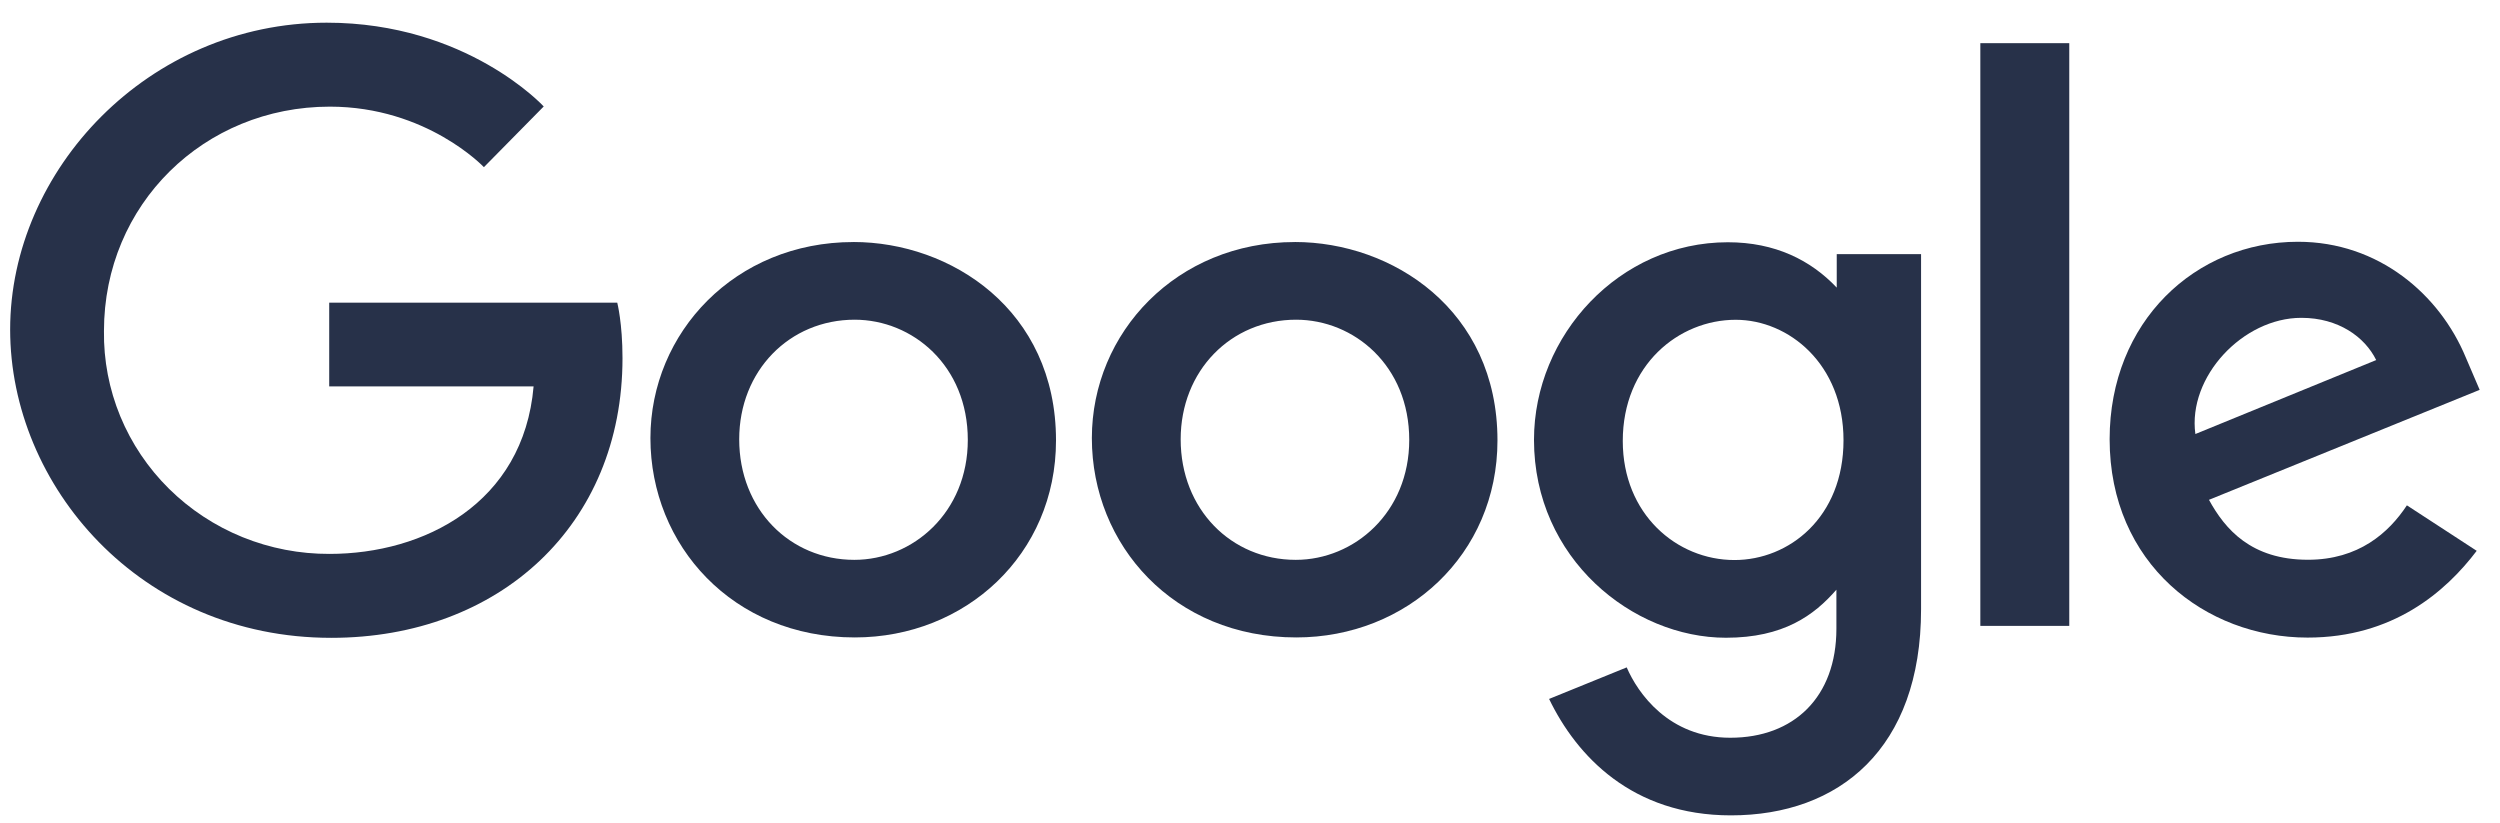
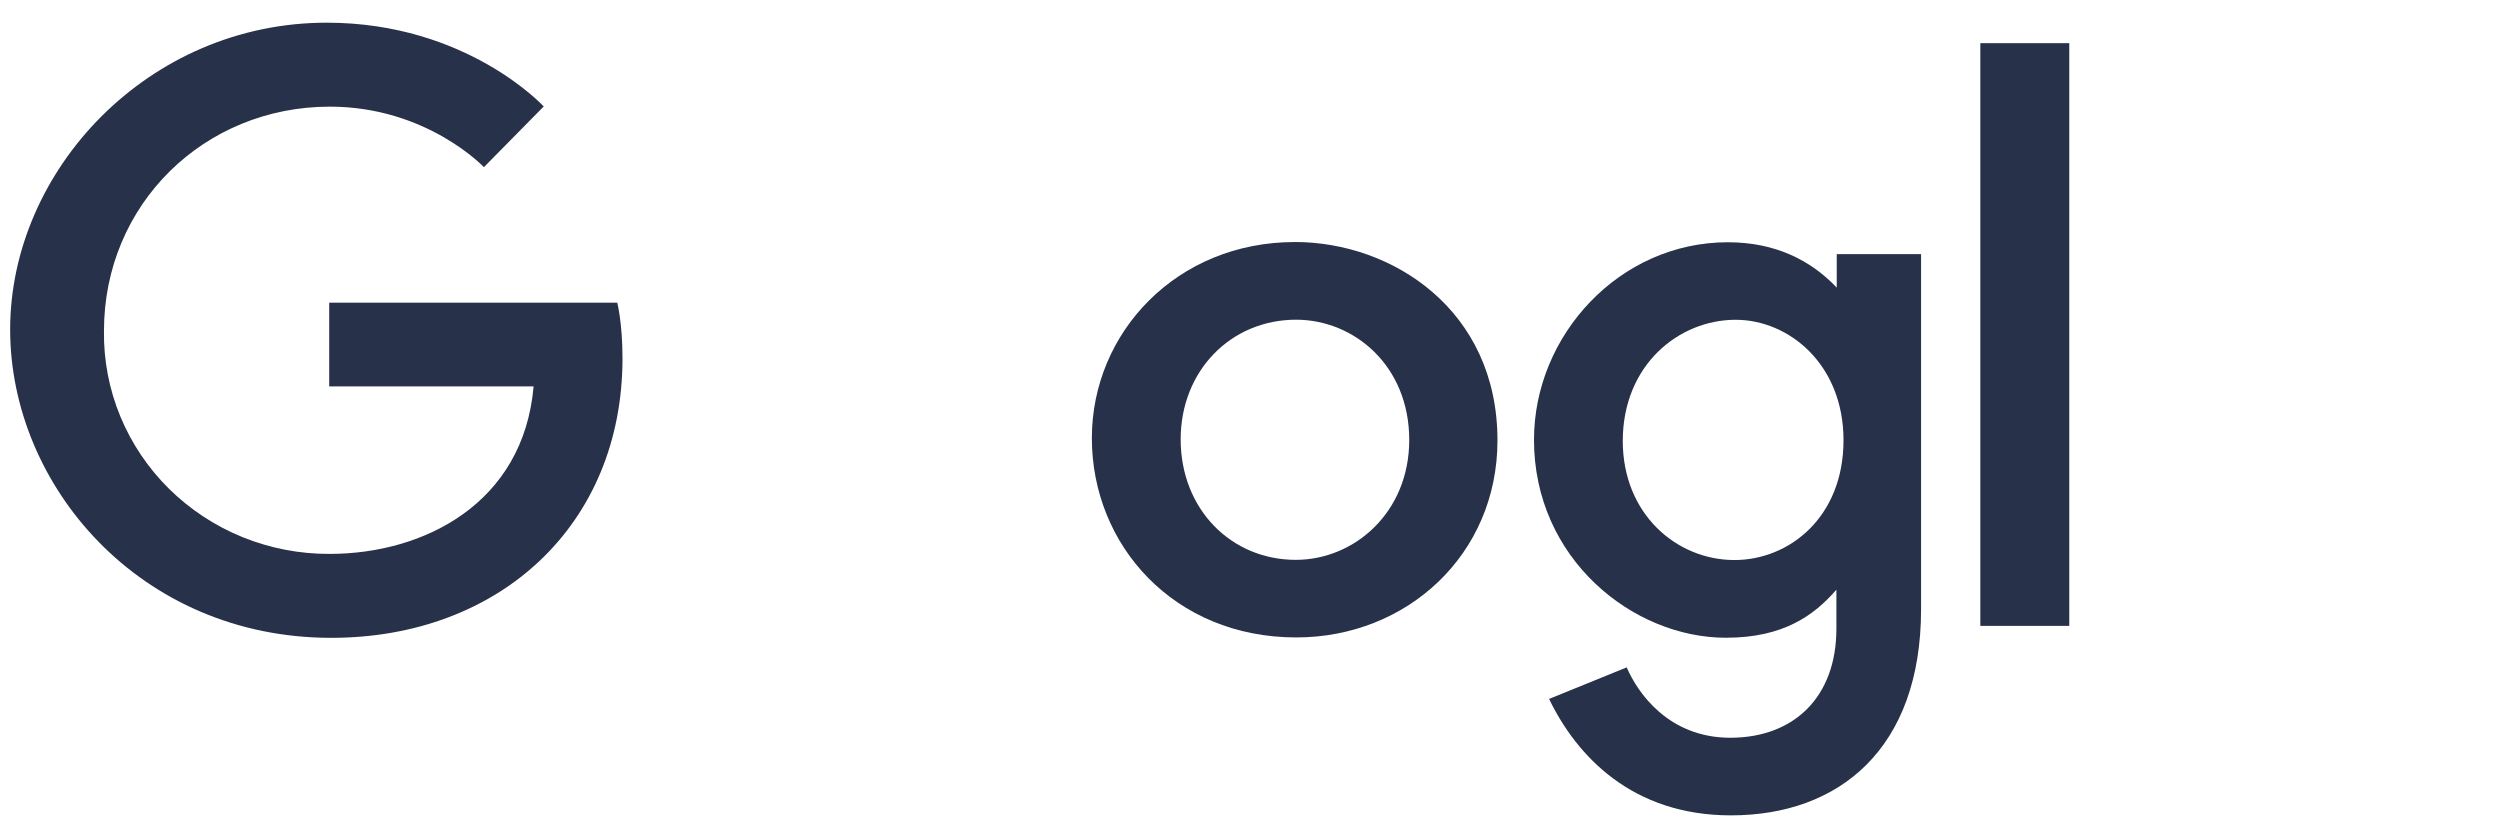
<svg xmlns="http://www.w3.org/2000/svg" width="82" height="27" viewBox="0 0 82 27" fill="none">
  <path d="M20.249 9.928H10.798V12.674H17.502C17.169 16.518 13.898 18.168 10.809 18.168C9.831 18.172 8.861 17.985 7.957 17.619C7.053 17.252 6.233 16.712 5.544 16.032C4.855 15.351 4.312 14.543 3.945 13.654C3.579 12.766 3.397 11.815 3.41 10.856C3.41 6.699 6.697 3.498 10.819 3.498C13.998 3.498 15.872 5.483 15.872 5.483L17.834 3.492C17.834 3.492 15.313 0.744 10.716 0.744C4.862 0.744 0.333 5.582 0.333 10.808C0.333 15.928 4.593 20.921 10.864 20.921C16.38 20.921 20.418 17.221 20.418 11.749C20.418 10.595 20.246 9.928 20.246 9.928H20.249Z" fill="#273149" />
-   <path d="M27.992 7.939C24.113 7.939 21.334 10.908 21.334 14.37C21.334 17.884 24.029 20.908 28.037 20.908C31.665 20.908 34.637 18.193 34.637 14.445C34.637 10.158 31.18 7.938 27.992 7.938V7.939ZM28.03 10.486C29.937 10.486 31.744 11.996 31.744 14.429C31.744 16.809 29.944 18.363 28.021 18.363C25.907 18.363 24.246 16.706 24.246 14.41C24.246 12.162 25.892 10.486 28.036 10.486H28.03Z" fill="#273149" />
  <path d="M42.471 7.939C38.593 7.939 35.813 10.908 35.813 14.37C35.813 17.884 38.508 20.908 42.517 20.908C46.145 20.908 49.117 18.193 49.117 14.445C49.117 10.158 45.659 7.938 42.471 7.938V7.939ZM42.509 10.486C44.416 10.486 46.223 11.996 46.223 14.429C46.223 16.809 44.423 18.363 42.5 18.363C40.386 18.363 38.726 16.706 38.726 14.41C38.726 12.162 40.371 10.486 42.515 10.486H42.509Z" fill="#273149" />
  <path d="M56.673 7.946C53.113 7.946 50.315 10.999 50.315 14.426C50.315 18.329 53.559 20.918 56.611 20.918C58.498 20.918 59.502 20.184 60.234 19.342V20.621C60.234 22.858 58.847 24.198 56.753 24.198C54.73 24.198 53.715 22.725 53.356 21.89L50.81 22.925C51.713 24.795 53.531 26.744 56.774 26.744C60.322 26.744 63.011 24.561 63.011 19.983V8.336H60.245V9.434C59.392 8.532 58.223 7.946 56.674 7.946H56.673ZM56.929 10.489C58.675 10.489 60.467 11.948 60.467 14.44C60.467 16.973 58.678 18.369 56.891 18.369C54.993 18.369 53.227 16.861 53.227 14.464C53.227 11.974 55.062 10.489 56.929 10.489Z" fill="#273149" />
-   <path d="M75.373 7.93C72.015 7.93 69.196 10.547 69.196 14.406C69.196 18.491 72.338 20.913 75.688 20.913C78.49 20.913 80.217 19.412 81.236 18.067L78.946 16.575C78.352 17.477 77.359 18.36 75.702 18.36C73.84 18.36 72.984 17.363 72.454 16.394L81.333 12.787L80.88 11.73C80.023 9.66 78.021 7.93 75.373 7.93ZM75.488 10.425C76.698 10.425 77.569 11.054 77.939 11.81L72.008 14.236C71.752 12.357 73.571 10.425 75.481 10.425H75.488Z" fill="#273149" />
  <path d="M64.955 20.529H67.872V1.416H64.955V20.529Z" fill="#273149" />
</svg>